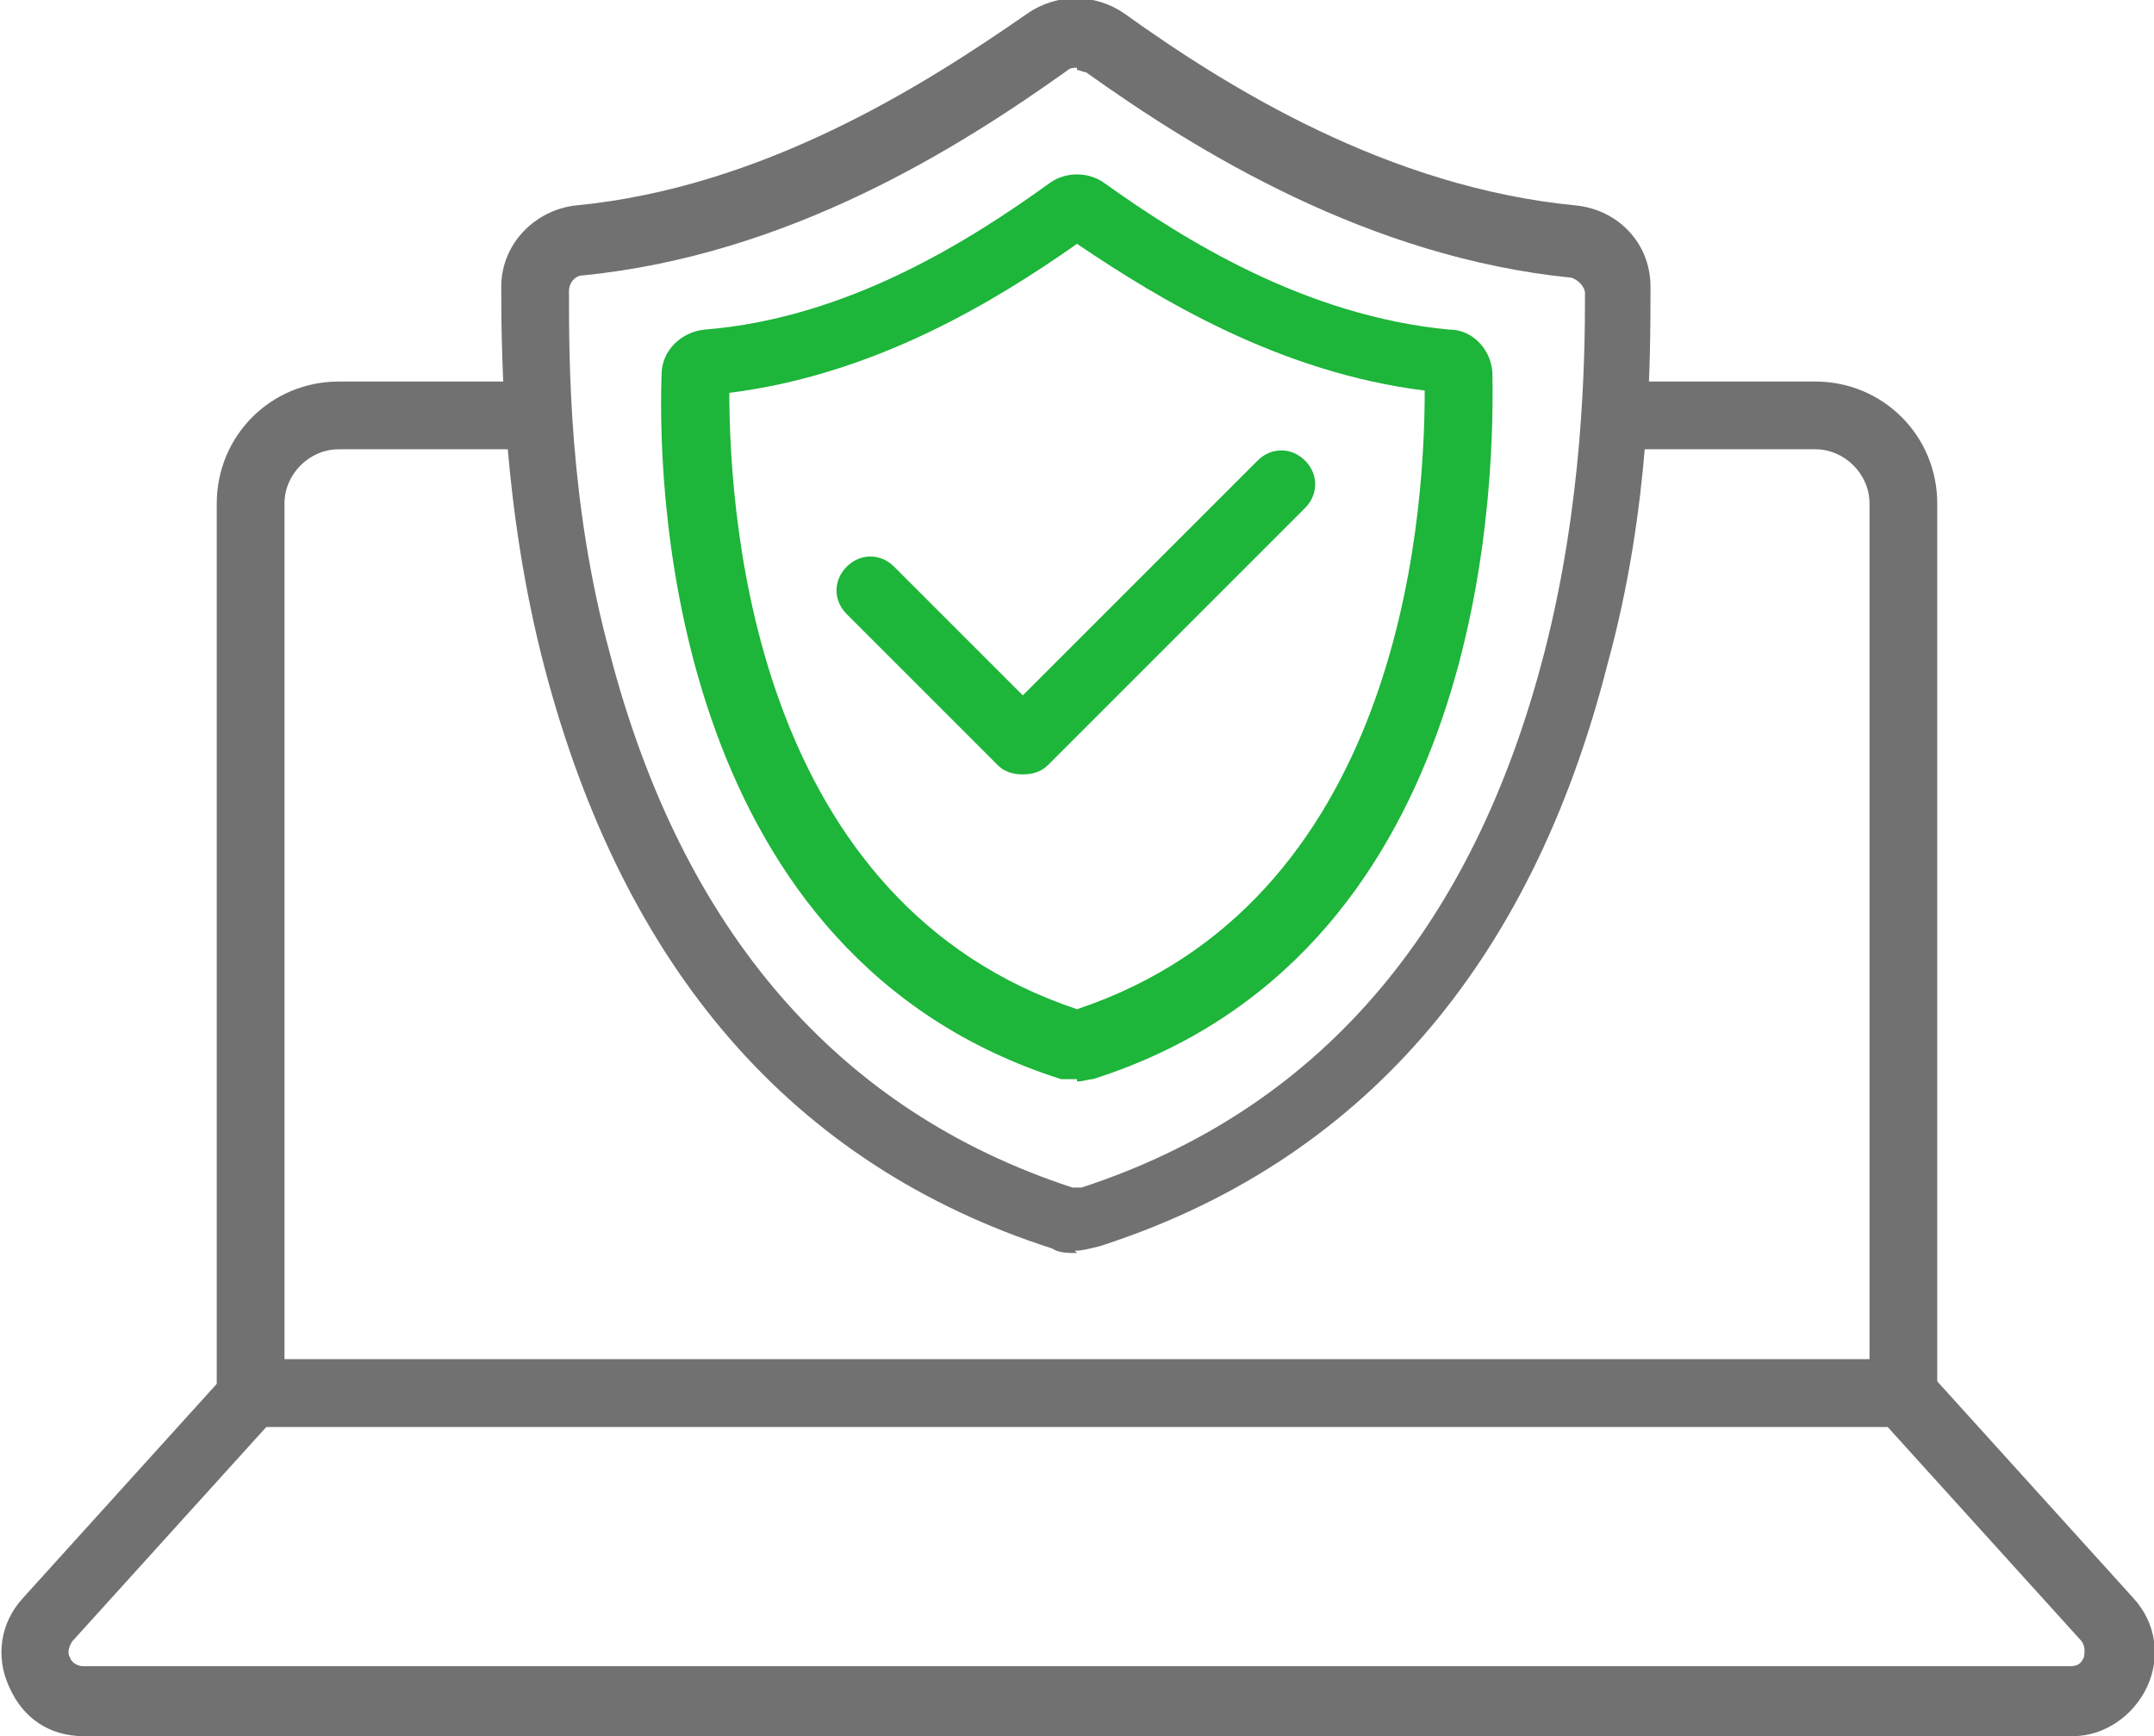
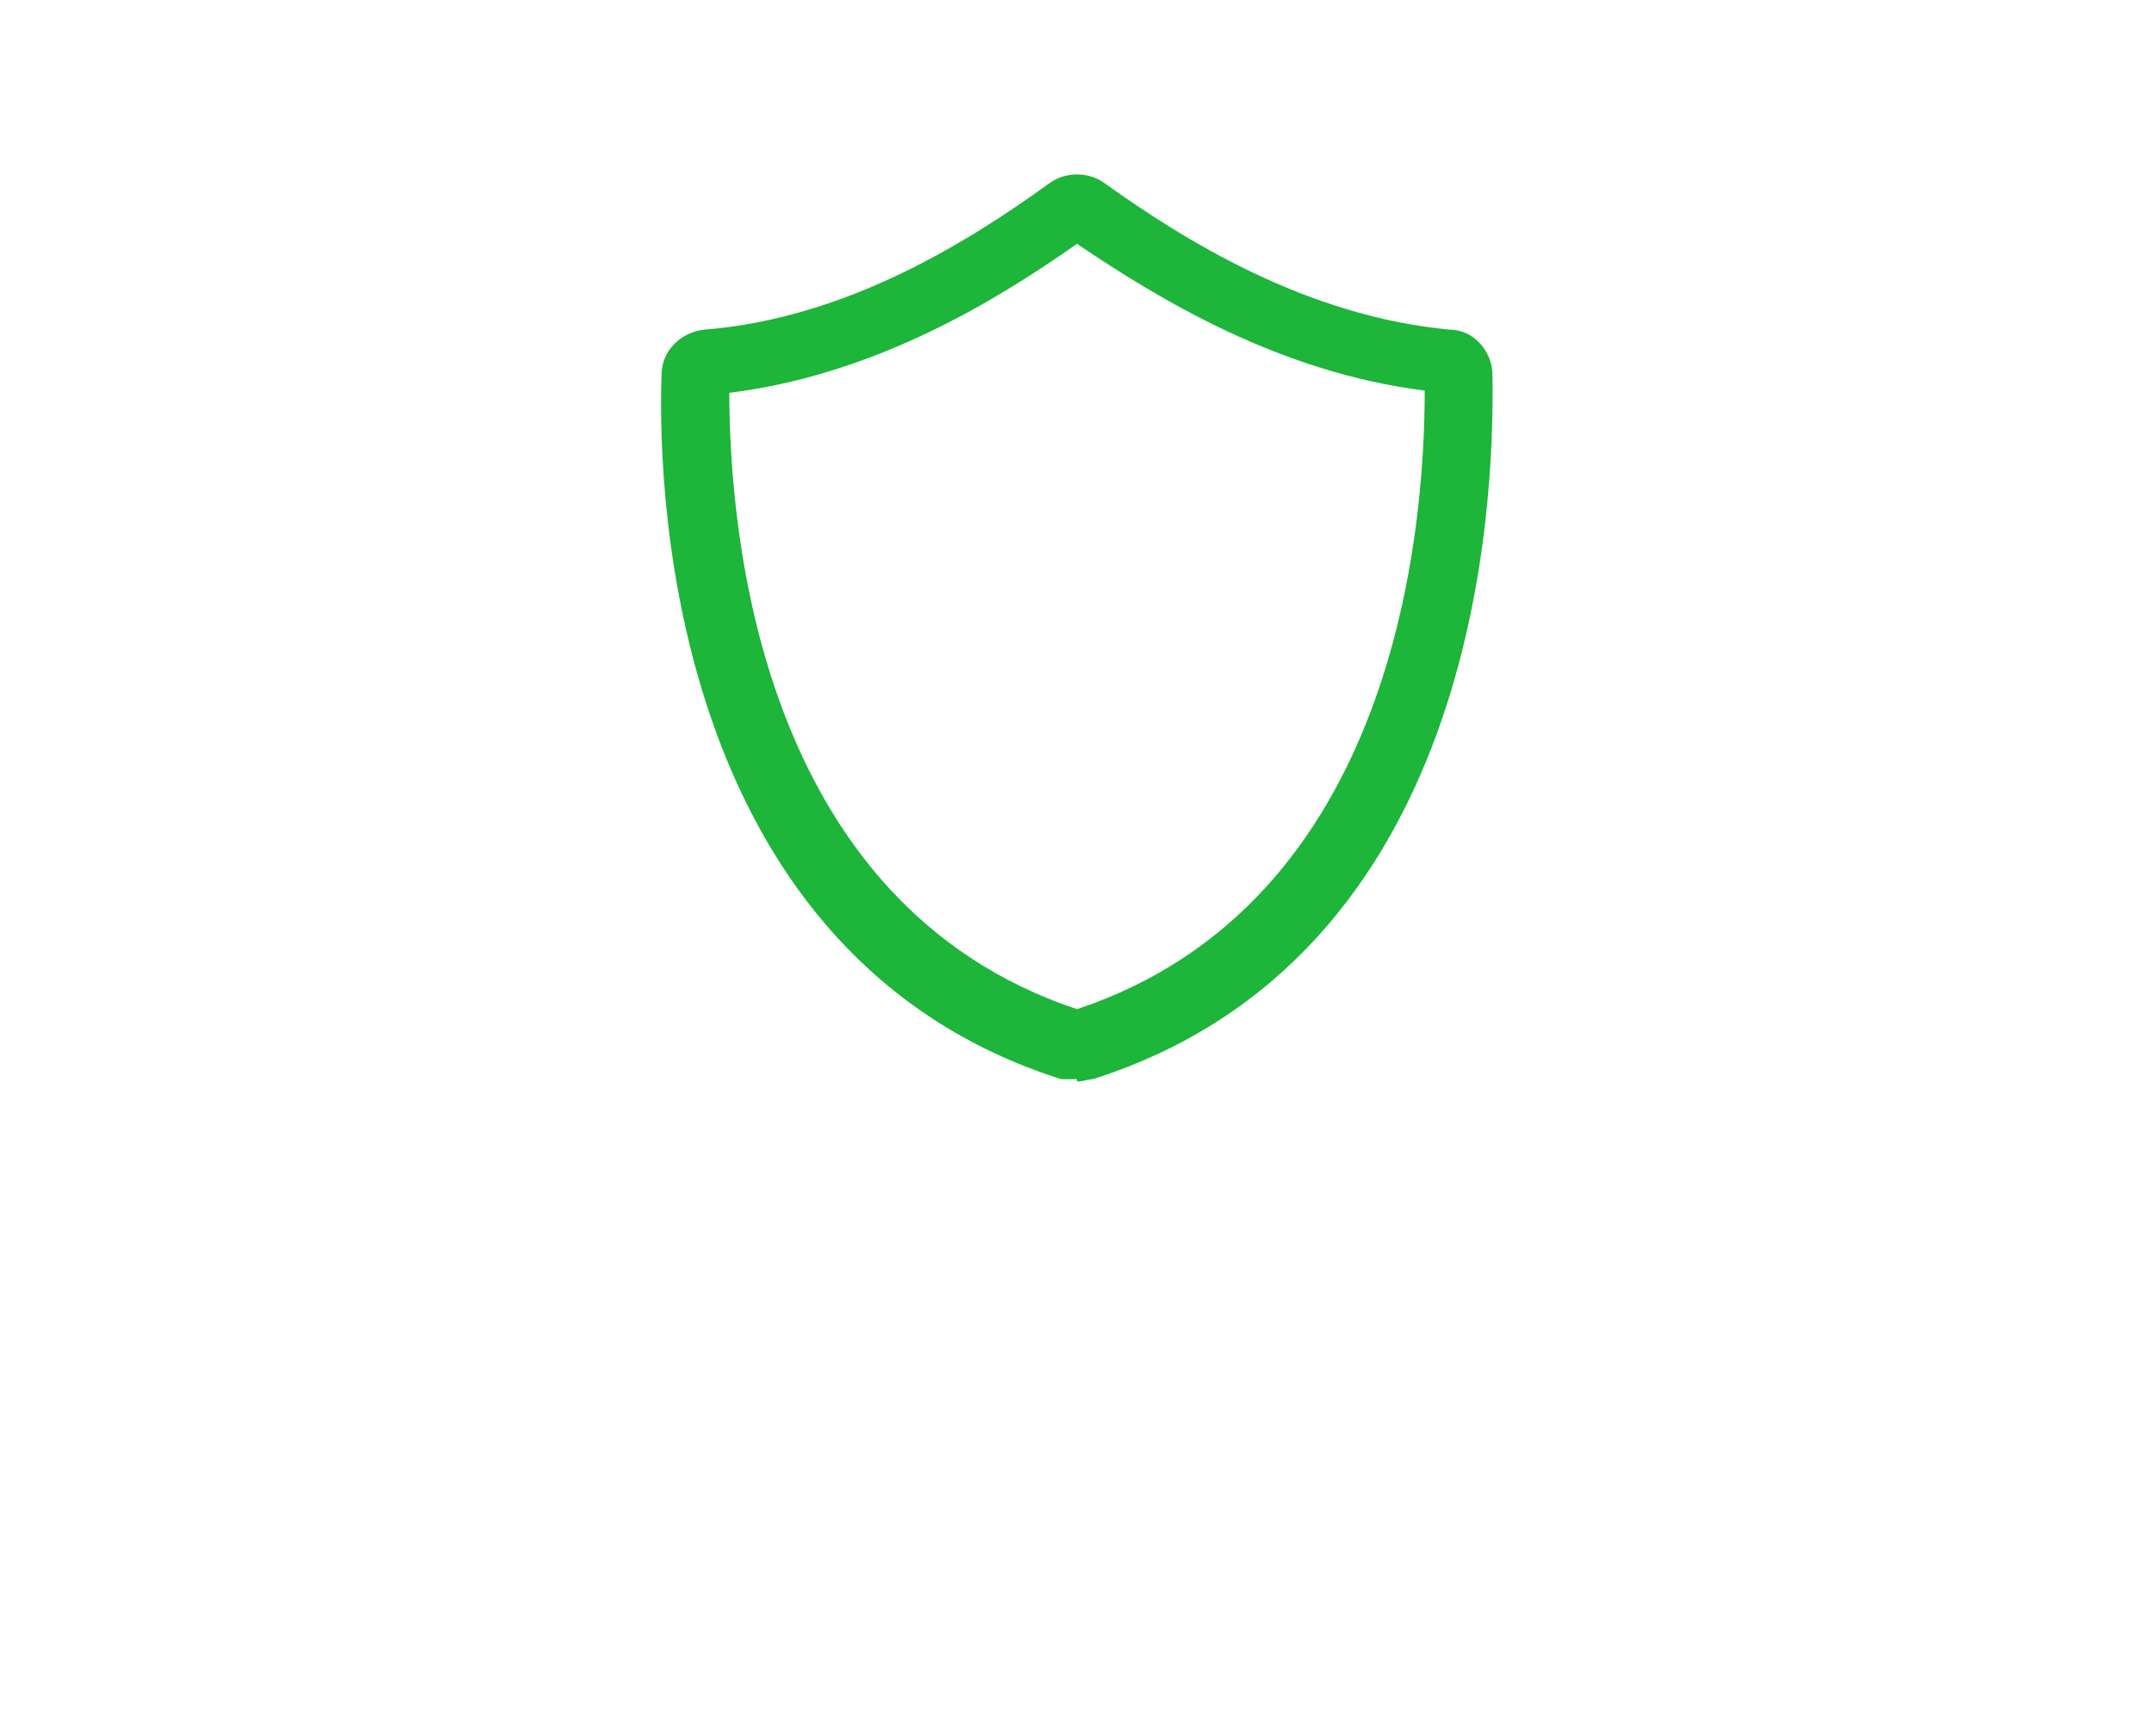
<svg xmlns="http://www.w3.org/2000/svg" id="Layer_1" version="1.1" viewBox="0 0 95.4 76.9">
  <defs>
    <style>
      .st0 {
        fill: #727171;
      }

      .st1 {
        fill: #1db53a;
      }
    </style>
  </defs>
  <g>
-     <path class="st0" d="M85.8,63.2H9.6V22.3c0-3,2.4-5.4,5.4-5.4h8.3c.8,0,1.5.7,1.5,1.5s-.7,1.5-1.5,1.5h-8.3c-1.3,0-2.4,1.1-2.4,2.4v37.9h70.2V22.3c0-1.3-1.1-2.4-2.4-2.4h-8c-.8,0-1.5-.7-1.5-1.5s.7-1.5,1.5-1.5h8c3,0,5.4,2.4,5.4,5.4v40.9Z" />
-     <path class="st0" d="M91.7,76.9H3.7c-1.5,0-2.7-.8-3.3-2.2-.6-1.3-.4-2.8.6-3.9l9.5-10.5h74.5l9.5,10.5c1,1.1,1.2,2.6.6,3.9-.6,1.3-1.9,2.2-3.3,2.2ZM11.8,63.2l-8.6,9.5c-.2.3-.2.6-.1.7,0,.1.2.4.6.4h88c.4,0,.5-.2.6-.4,0-.1.1-.4-.1-.7l-8.6-9.5H11.8Z" />
-   </g>
+     </g>
  <g>
    <g>
-       <path class="st0" d="M47.7,55.5c-.4,0-.8,0-1.1-.2-11.5-3.7-19-12.4-22.5-25.8-1.8-6.9-1.9-13.5-1.9-16.8,0-1.9,1.5-3.4,3.3-3.6,8.3-.8,15.4-5.3,20-8.5,1.3-.9,3-.9,4.3,0,4.6,3.3,11.7,7.7,20,8.5,1.9.2,3.3,1.7,3.3,3.6,0,3.3,0,9.8-1.9,16.7h0c-3.4,13.4-11,22.1-22.5,25.8-.4.1-.8.2-1.1.2ZM47.7,3c-.1,0-.3,0-.4.1-4.9,3.5-12.4,8.2-21.5,9.1-.3,0-.6.3-.6.7,0,3.1,0,9.4,1.8,16,3.2,12.3,10.1,20.3,20.5,23.7.1,0,.3,0,.4,0,10.4-3.4,17.3-11.3,20.5-23.7h0c1.7-6.6,1.8-12.8,1.8-15.9,0-.3-.3-.6-.6-.7-9-.9-16.6-5.6-21.5-9.1-.1,0-.3-.1-.4-.1ZM69.8,29.2h0,0Z" />
      <path class="st1" d="M47.7,47.8c-.2,0-.4,0-.7,0-17-5.4-17.9-25.3-17.7-31.2,0-1.1.9-1.9,1.9-2,6.3-.5,11.7-3.9,15.3-6.5.7-.5,1.7-.5,2.4,0,3.5,2.5,8.9,5.9,15.3,6.5,1.1,0,1.9,1,1.9,2,.1,6-.7,25.8-17.7,31.2-.2,0-.4.1-.7.1ZM32.3,17.3c0,6.2,1.3,22.7,15.4,27.4,14.1-4.7,15.4-21.2,15.4-27.4-6.4-.8-11.7-4-15.4-6.5-3.7,2.6-9,5.8-15.4,6.6Z" />
    </g>
-     <path class="st1" d="M45.3,34.3c-.4,0-.8-.1-1.1-.4l-6.7-6.7c-.6-.6-.6-1.5,0-2.1.6-.6,1.5-.6,2.1,0l5.7,5.7,10.4-10.4c.6-.6,1.5-.6,2.1,0s.6,1.5,0,2.1l-11.4,11.4c-.3.3-.7.4-1.1.4Z" />
  </g>
</svg>